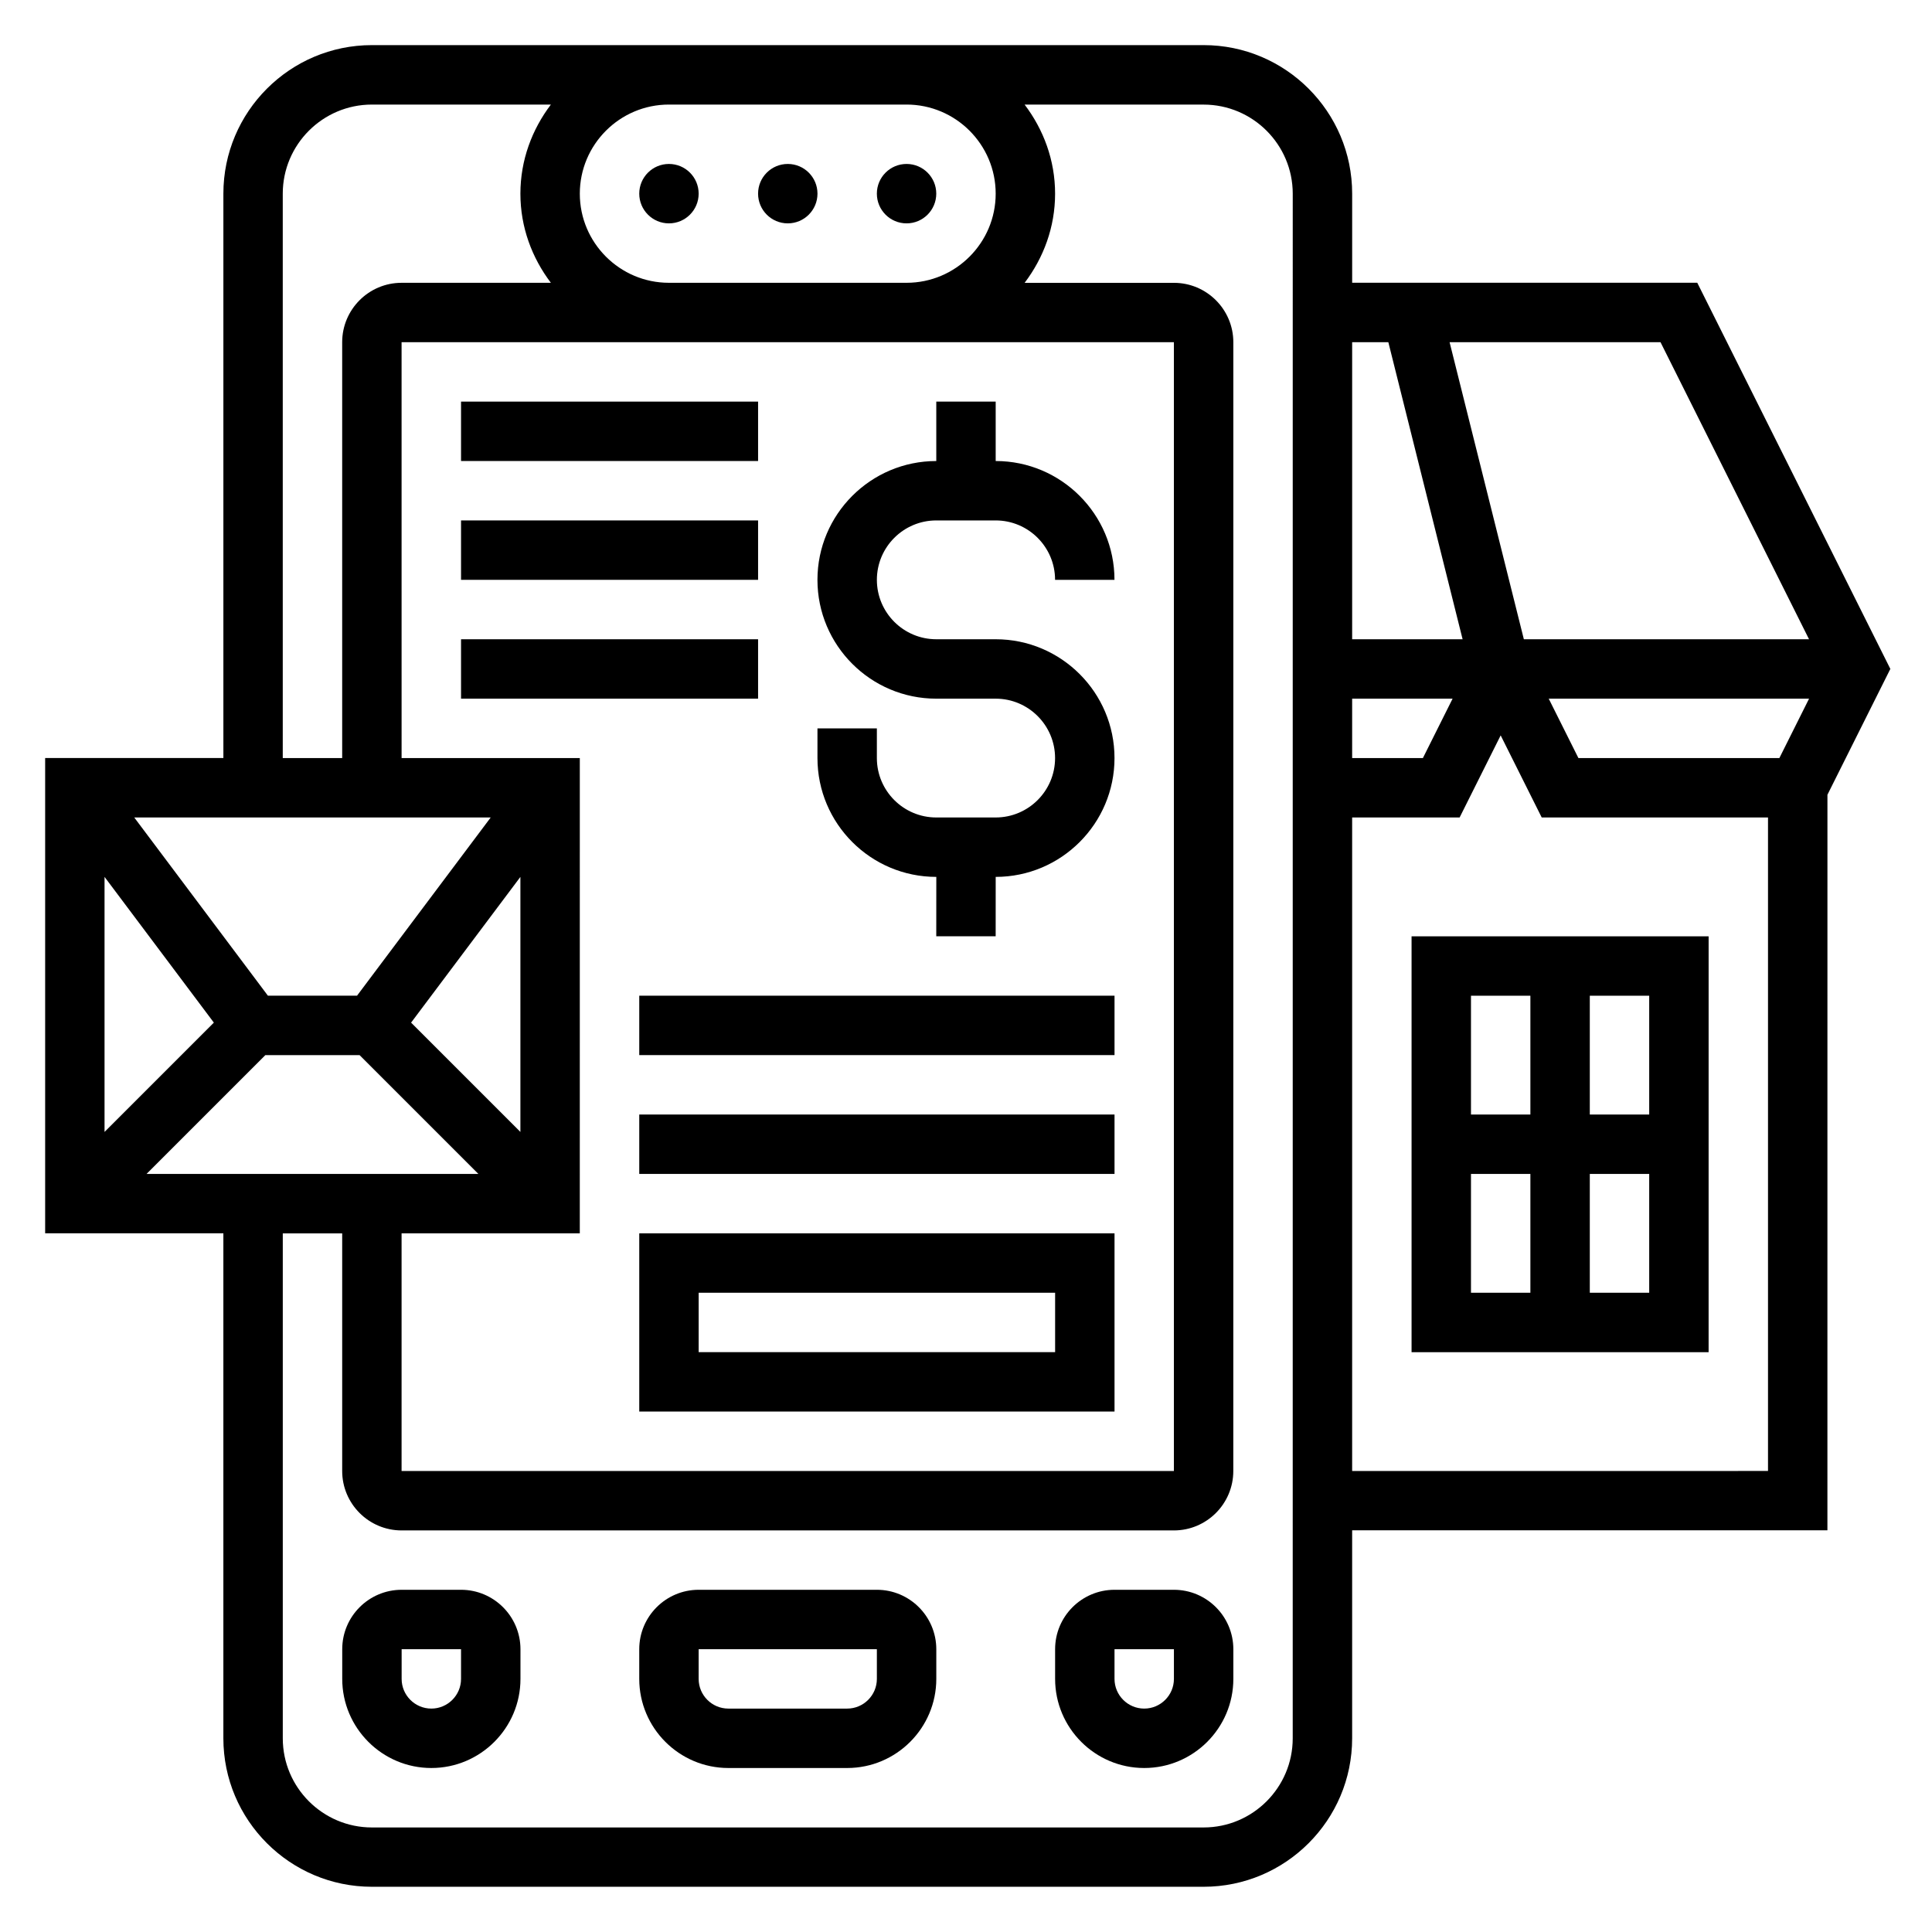
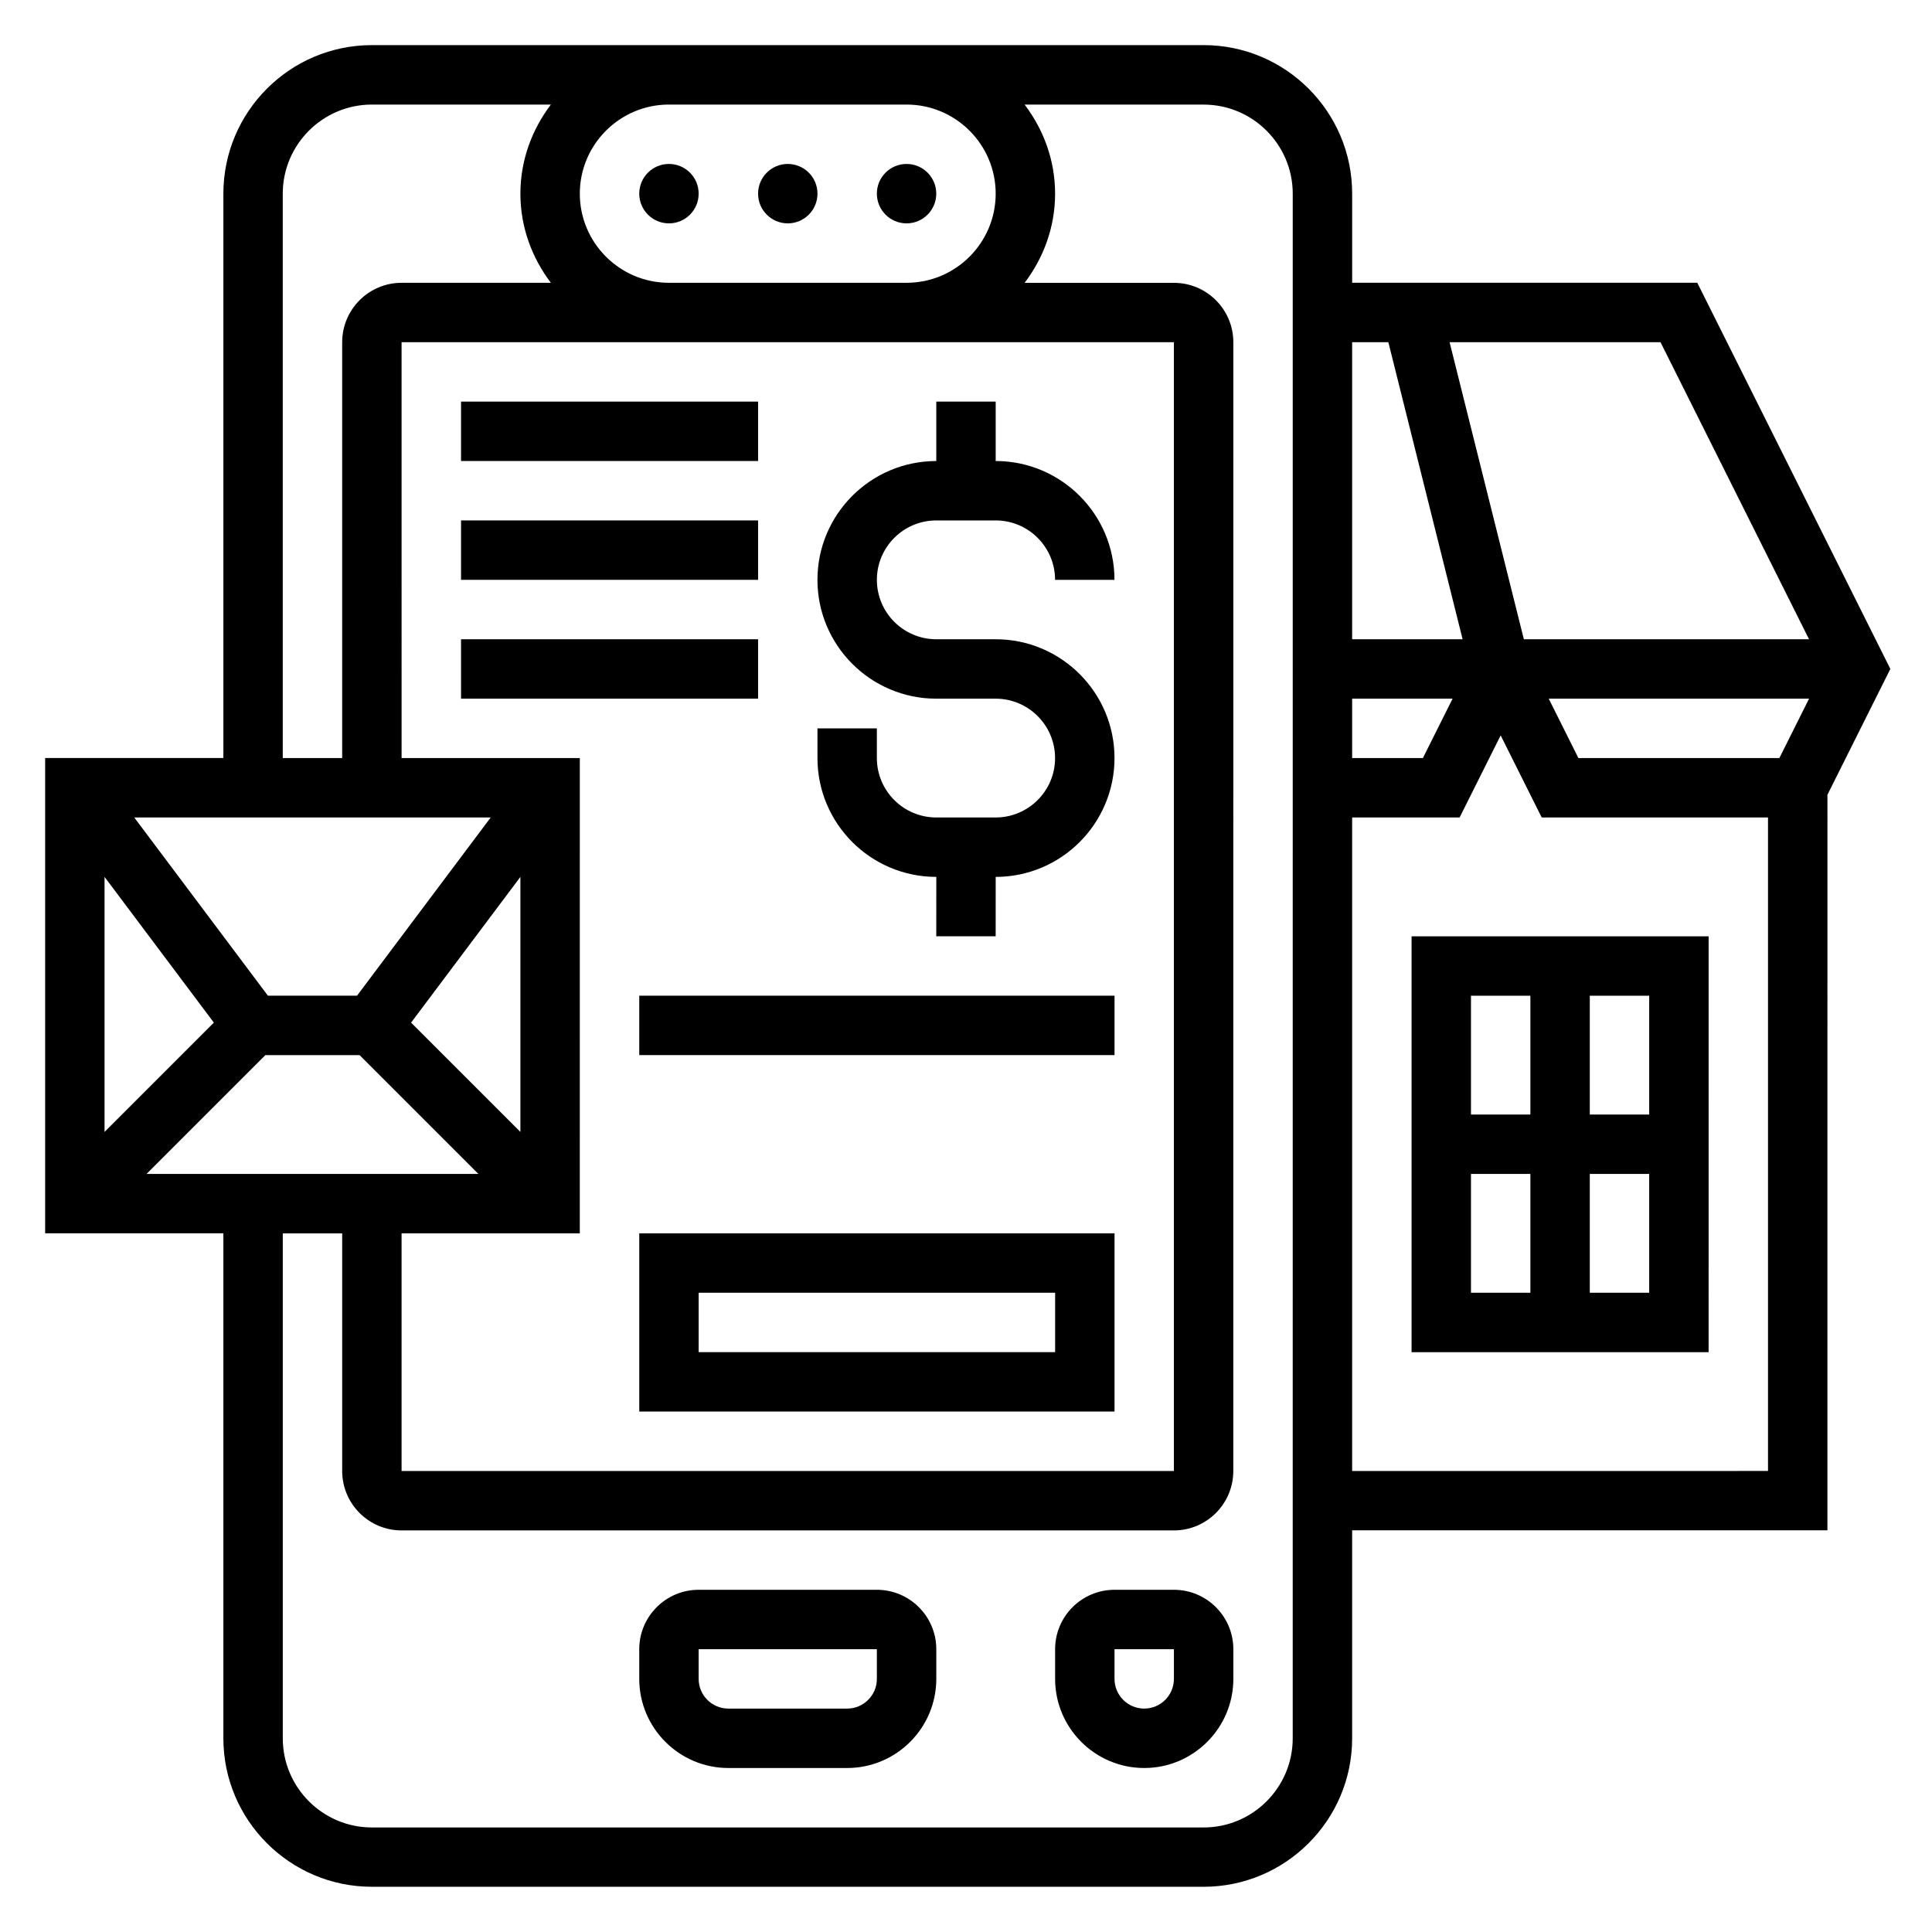
<svg xmlns="http://www.w3.org/2000/svg" fill="#000000" width="800px" height="800px" version="1.1" viewBox="144 144 512 512">
  <g>
    <path d="m376.38 565.31h-47.23c-8.684 0-15.742 7.062-15.742 15.742v7.871c0 13.02 10.598 23.617 23.617 23.617h31.488c13.02 0 23.617-10.598 23.617-23.617v-7.871c-0.008-8.684-7.066-15.742-15.75-15.742zm0 23.613c0 4.344-3.535 7.871-7.871 7.871h-31.488c-4.336 0-7.871-3.527-7.871-7.871v-7.871h47.23z" />
    <path d="m455.1 565.31h-15.742c-8.684 0-15.742 7.062-15.742 15.742v7.871c0 13.02 10.598 23.617 23.617 23.617s23.617-10.598 23.617-23.617v-7.871c-0.004-8.684-7.066-15.742-15.75-15.742zm0 23.613c0 4.344-3.535 7.871-7.871 7.871-4.336 0-7.871-3.527-7.871-7.871v-7.871h15.742z" />
-     <path d="m266.18 565.31h-15.742c-8.684 0-15.742 7.062-15.742 15.742v7.871c0 13.02 10.598 23.617 23.617 23.617 13.02 0 23.617-10.598 23.617-23.617v-7.871c-0.008-8.684-7.07-15.742-15.75-15.742zm0 23.613c0 4.344-3.535 7.871-7.871 7.871-4.336 0-7.871-3.527-7.871-7.871v-7.871h15.742z" />
    <path d="m329.15 195.32c0 4.348-3.523 7.875-7.871 7.875s-7.871-3.527-7.871-7.875c0-4.348 3.523-7.871 7.871-7.871s7.871 3.523 7.871 7.871" />
    <path d="m360.64 195.32c0 4.348-3.523 7.875-7.871 7.875s-7.871-3.527-7.871-7.875c0-4.348 3.523-7.871 7.871-7.871s7.871 3.523 7.871 7.871" />
    <path d="m392.12 195.32c0 4.348-3.523 7.875-7.871 7.875s-7.871-3.527-7.871-7.875c0-4.348 3.523-7.871 7.871-7.871s7.871 3.523 7.871 7.871" />
    <path d="m628.29 354.62 16.672-33.348-51.168-102.34h-91.457v-23.617c0-21.703-17.656-39.359-39.359-39.359h-220.42c-21.703 0-39.359 17.656-39.359 39.359v149.57h-47.234v125.95h47.23v133.82c0 21.703 17.656 39.359 39.359 39.359h220.42c21.703 0 39.359-17.656 39.359-39.359v-55.105h125.95zm-244.04-182.91c13.02 0 23.617 10.598 23.617 23.617s-10.598 23.617-23.617 23.617h-62.977c-13.02 0-23.617-10.598-23.617-23.617s10.598-23.617 23.617-23.617zm-110.21 188.93-35.426 47.23h-23.617l-35.422-47.23zm7.871 83.336-28.969-28.969 28.969-38.621zm-81.238-28.969-28.969 28.969v-67.59zm13.648 8.609h24.969l31.488 31.488h-87.945zm36.102 47.234h47.23l0.004-125.95h-47.23l-0.004-110.21h204.67v299.14h-204.67zm-31.488-275.52c0-13.02 10.598-23.617 23.617-23.617h47.438c-5 6.598-8.078 14.723-8.078 23.617s3.078 17.02 8.078 23.617h-39.566c-8.684 0-15.742 7.062-15.742 15.742v110.21l-15.746 0.004zm267.65 409.35c0 13.02-10.598 23.617-23.617 23.617h-220.41c-13.02 0-23.617-10.598-23.617-23.617v-133.82h15.742v62.977c0 8.684 7.062 15.742 15.742 15.742h204.67c8.684 0 15.742-7.062 15.742-15.742l0.008-299.14c0-8.684-7.062-15.742-15.742-15.742h-39.566c4.996-6.602 8.074-14.723 8.074-23.621 0-8.895-3.078-17.02-8.078-23.617l47.441 0.004c13.02 0 23.617 10.598 23.617 23.617zm75.715-259.78-7.871-15.742h68.992l-7.871 15.742zm61.117-31.488h-75.578l-19.68-78.719h55.898zm-111.49-78.719 19.68 78.719h-29.273v-78.719zm17.027 94.461-7.871 15.742-18.75 0.004v-15.742zm-26.621 204.68v-173.19h28.48l10.879-21.758 10.879 21.758h59.969v173.18z" />
    <path d="m518.08 502.34h78.719l0.004-110.21h-78.723zm15.746-47.234h15.742v31.488h-15.742zm31.488 31.488v-31.488h15.742v31.488zm15.742-47.23h-15.742v-31.488h15.742zm-31.488-31.488v31.488h-15.742v-31.488z" />
    <path d="m392.12 281.92h15.742c8.684 0 15.742 7.062 15.742 15.742h15.742c0-17.367-14.121-31.48-31.48-31.488v-15.742h-15.742v15.742l-0.004 0.004c-17.367 0-31.488 14.121-31.488 31.488 0 17.367 14.121 31.488 31.488 31.488h15.742c8.684 0 15.742 7.062 15.742 15.742 0 8.684-7.062 15.742-15.742 15.742h-15.742c-8.684 0-15.742-7.062-15.742-15.742v-7.871h-15.742v7.871c0 17.367 14.121 31.488 31.488 31.488h0.008l-0.012 15.742h15.742l0.008-15.742c17.359 0 31.484-14.121 31.484-31.488 0-17.367-14.121-31.488-31.488-31.488h-15.742c-8.684 0-15.742-7.062-15.742-15.742-0.004-8.684 7.059-15.746 15.738-15.746z" />
    <path d="m266.18 250.43h78.719v15.742h-78.719z" />
    <path d="m266.18 281.92h78.719v15.742h-78.719z" />
    <path d="m266.18 313.41h78.719v15.742h-78.719z" />
    <path d="m313.41 518.08h125.95v-47.23h-125.95zm15.742-31.488h94.465v15.742l-94.465 0.004z" />
-     <path d="m313.41 439.36h125.95v15.742h-125.95z" />
    <path d="m313.41 407.87h125.95v15.742h-125.95z" />
  </g>
</svg>